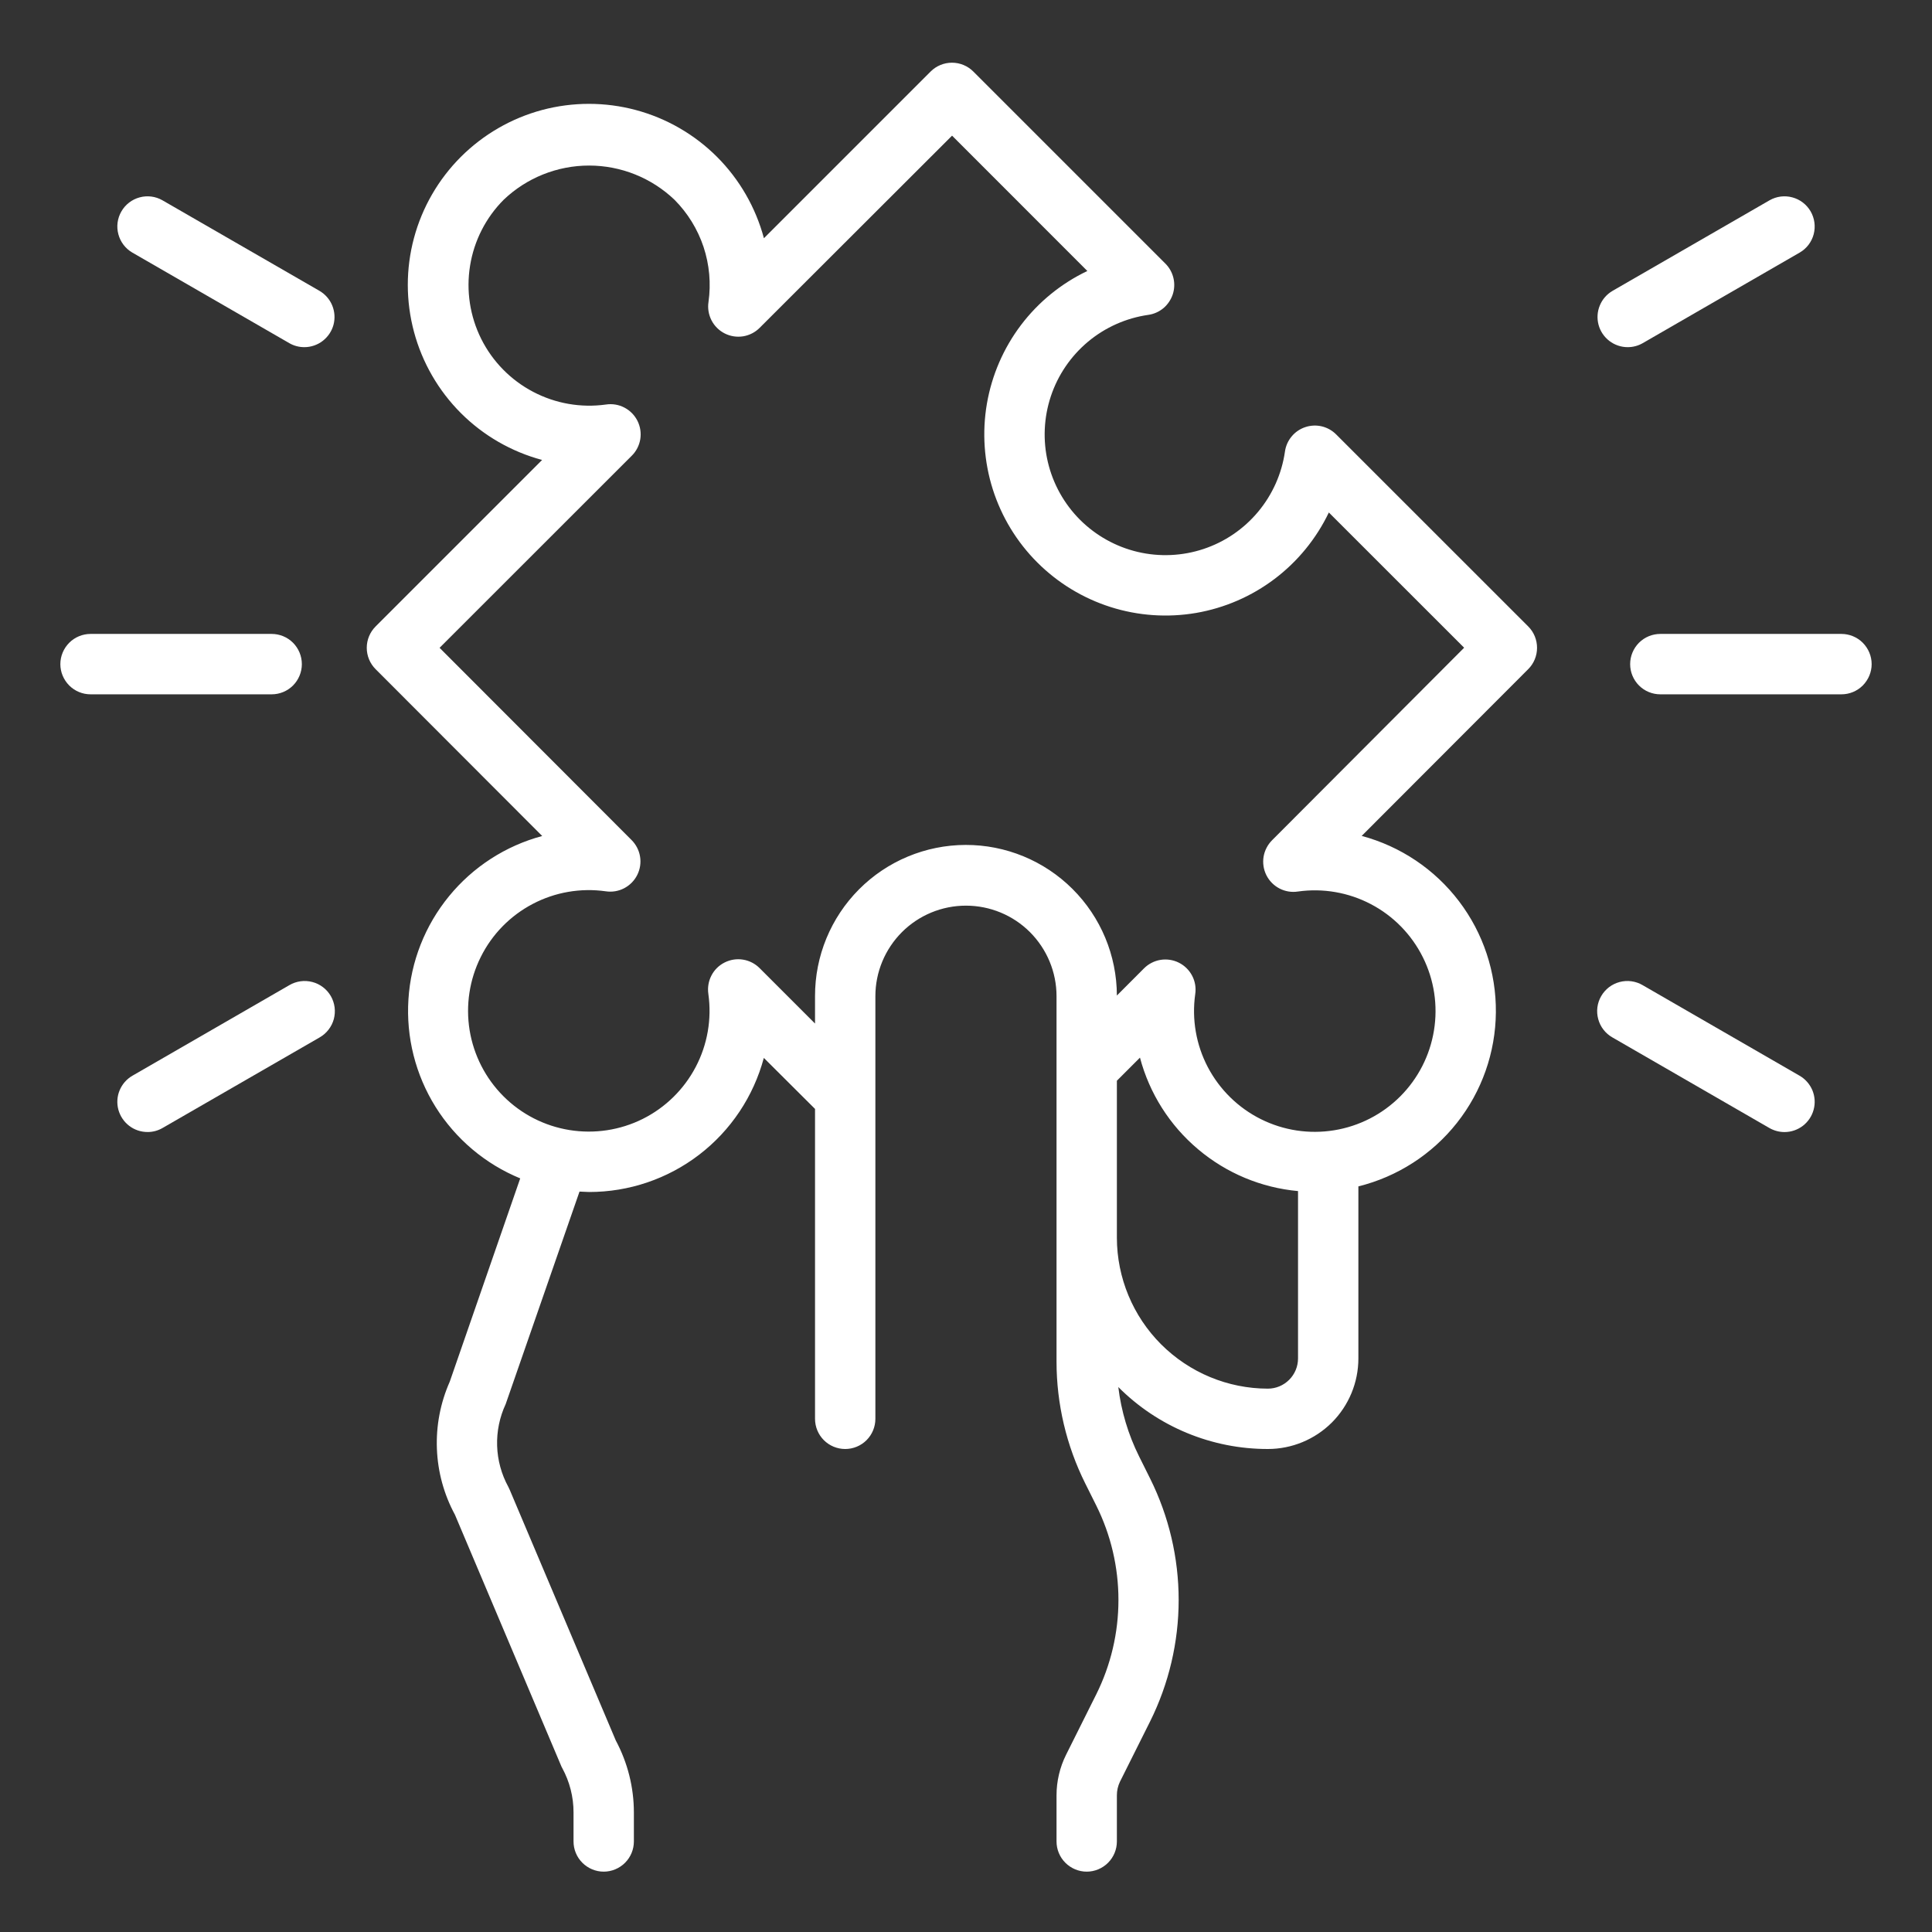
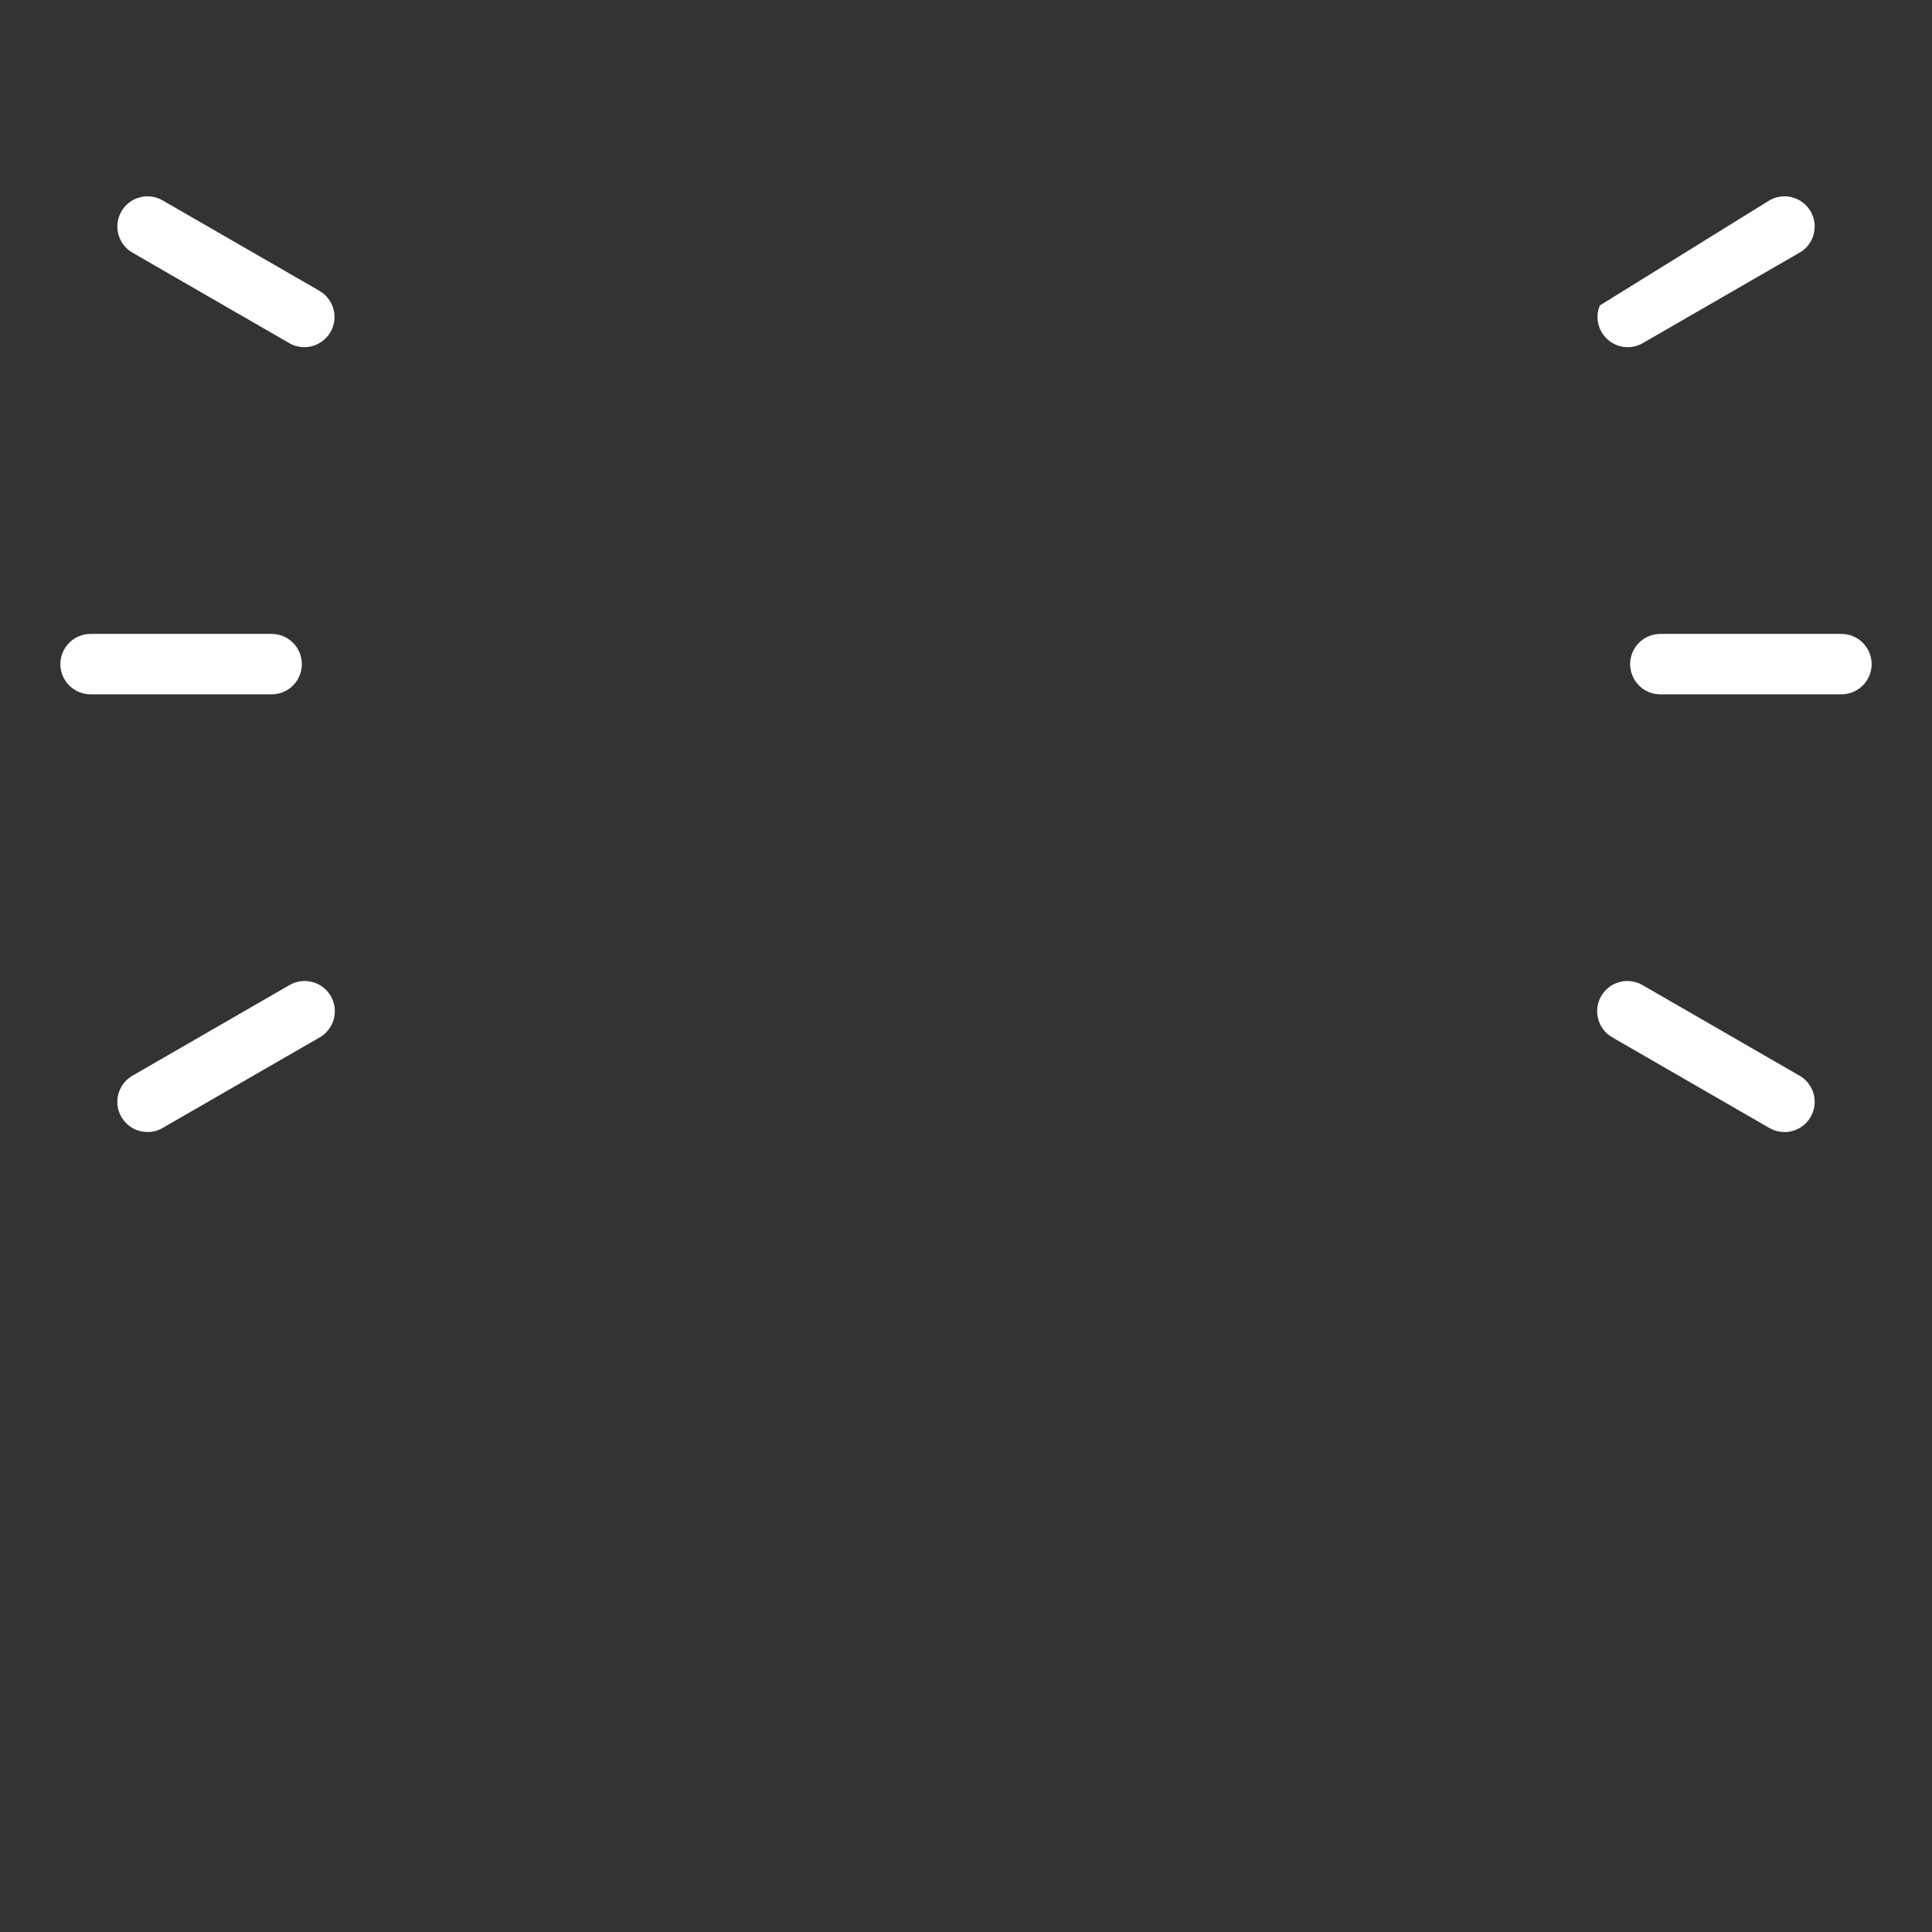
<svg xmlns="http://www.w3.org/2000/svg" width="42" height="42" viewBox="0 0 42 42" fill="none">
  <rect x="0" y="0" width="42" height="42" fill="#333333" stroke="none" />
-   <path d="M33.223 13.619L29.049 9.446C28.963 9.359 28.855 9.298 28.736 9.269C28.617 9.241 28.493 9.246 28.377 9.285C28.261 9.323 28.158 9.393 28.08 9.487C28.002 9.58 27.951 9.694 27.934 9.815C27.865 10.297 27.663 10.751 27.35 11.126C27.038 11.5 26.628 11.78 26.165 11.934C25.703 12.088 25.206 12.11 24.732 11.998C24.258 11.886 23.824 11.644 23.479 11.3C23.134 10.955 22.892 10.521 22.78 10.047C22.668 9.572 22.691 9.076 22.845 8.613C22.999 8.151 23.279 7.741 23.653 7.428C24.027 7.116 24.481 6.914 24.963 6.845C25.084 6.828 25.198 6.777 25.292 6.699C25.385 6.62 25.455 6.517 25.494 6.401C25.532 6.286 25.538 6.161 25.509 6.042C25.481 5.924 25.42 5.815 25.333 5.729L21.159 1.555C21.036 1.432 20.869 1.363 20.695 1.363C20.521 1.363 20.354 1.432 20.231 1.555L16.607 5.179C16.428 4.511 16.077 3.901 15.589 3.412C15.1 2.923 14.491 2.571 13.823 2.392C13.156 2.213 12.453 2.213 11.785 2.391C11.117 2.57 10.508 2.922 10.019 3.41C9.53 3.899 9.178 4.508 8.999 5.176C8.82 5.844 8.821 6.547 9 7.215C9.179 7.882 9.53 8.491 10.019 8.98C10.508 9.469 11.117 9.82 11.785 9.999L8.165 13.619C8.042 13.742 7.973 13.909 7.973 14.083C7.973 14.257 8.042 14.424 8.165 14.547L11.787 18.174C10.992 18.387 10.283 18.845 9.762 19.482C9.24 20.119 8.931 20.903 8.879 21.724C8.826 22.546 9.032 23.363 9.468 24.062C9.904 24.76 10.548 25.304 11.309 25.617L9.777 30.037C9.574 30.496 9.478 30.995 9.498 31.497C9.517 31.998 9.651 32.488 9.89 32.929L12.194 38.376C12.202 38.397 12.212 38.418 12.223 38.437C12.384 38.733 12.469 39.065 12.468 39.401V40.031C12.468 40.205 12.537 40.372 12.66 40.495C12.783 40.618 12.95 40.688 13.124 40.688C13.298 40.688 13.465 40.618 13.588 40.495C13.711 40.372 13.78 40.205 13.78 40.031V39.401C13.78 38.855 13.644 38.318 13.387 37.837L11.082 32.39C11.073 32.367 11.063 32.346 11.051 32.324C10.901 32.05 10.817 31.744 10.807 31.431C10.797 31.118 10.861 30.807 10.993 30.524L12.598 25.904C12.667 25.904 12.735 25.913 12.805 25.913C13.671 25.914 14.513 25.629 15.2 25.102C15.887 24.575 16.381 23.835 16.605 22.998L17.718 24.107V30.844C17.718 31.018 17.787 31.185 17.91 31.308C18.033 31.431 18.2 31.5 18.374 31.5C18.548 31.5 18.715 31.431 18.838 31.308C18.961 31.185 19.03 31.018 19.03 30.844V21.656C19.03 21.134 19.238 20.634 19.607 20.264C19.976 19.895 20.477 19.688 20.999 19.688C21.521 19.688 22.022 19.895 22.391 20.264C22.76 20.634 22.968 21.134 22.968 21.656V29.604C22.969 30.521 23.182 31.425 23.591 32.246L23.831 32.727C24.149 33.365 24.314 34.069 24.314 34.781C24.314 35.494 24.149 36.197 23.831 36.835L23.175 38.148C23.039 38.422 22.968 38.723 22.968 39.029V40.031C22.968 40.205 23.037 40.372 23.16 40.495C23.283 40.618 23.45 40.688 23.624 40.688C23.798 40.688 23.965 40.618 24.088 40.495C24.211 40.372 24.28 40.205 24.28 40.031V39.029C24.28 38.927 24.302 38.827 24.346 38.735L25.002 37.423C25.41 36.602 25.623 35.698 25.623 34.782C25.623 33.865 25.41 32.961 25.002 32.141L24.762 31.659C24.527 31.186 24.374 30.677 24.311 30.153C24.737 30.581 25.244 30.92 25.802 31.151C26.36 31.382 26.958 31.501 27.562 31.5C28.084 31.5 28.584 31.293 28.954 30.924C29.323 30.554 29.53 30.053 29.53 29.531V25.791C30.377 25.581 31.131 25.096 31.672 24.411C32.213 23.727 32.511 22.882 32.519 22.009C32.527 21.137 32.245 20.286 31.717 19.592C31.189 18.897 30.445 18.398 29.602 18.172L33.223 14.546C33.346 14.423 33.414 14.256 33.414 14.083C33.414 13.909 33.346 13.742 33.223 13.619ZM27.562 30.188C26.692 30.187 25.858 29.84 25.242 29.225C24.627 28.61 24.281 27.776 24.28 26.906V23.494L24.782 22.992C24.988 23.77 25.429 24.465 26.044 24.983C26.658 25.502 27.417 25.82 28.218 25.893V29.531C28.218 29.705 28.149 29.872 28.026 29.995C27.902 30.119 27.736 30.188 27.562 30.188ZM27.655 18.265C27.557 18.363 27.492 18.489 27.469 18.625C27.447 18.762 27.468 18.902 27.53 19.026C27.592 19.15 27.692 19.251 27.815 19.315C27.938 19.379 28.078 19.402 28.215 19.381C28.76 19.304 29.315 19.4 29.803 19.656C30.291 19.912 30.685 20.315 30.931 20.808C31.177 21.3 31.262 21.858 31.173 22.402C31.085 22.945 30.828 23.447 30.439 23.836C30.049 24.226 29.547 24.483 29.004 24.571C28.46 24.66 27.903 24.575 27.41 24.329C26.917 24.083 26.515 23.688 26.258 23.201C26.002 22.713 25.906 22.158 25.983 21.612C26.004 21.476 25.981 21.335 25.917 21.213C25.853 21.09 25.752 20.99 25.628 20.928C25.505 20.866 25.364 20.845 25.228 20.867C25.091 20.89 24.965 20.955 24.868 21.053L24.28 21.642C24.278 20.772 23.931 19.938 23.314 19.324C22.698 18.71 21.862 18.366 20.992 18.368C20.122 18.37 19.288 18.717 18.674 19.334C18.06 19.951 17.716 20.786 17.718 21.656V22.251L16.515 21.048C16.418 20.95 16.291 20.884 16.155 20.862C16.018 20.839 15.878 20.861 15.754 20.923C15.63 20.985 15.529 21.084 15.466 21.207C15.402 21.33 15.379 21.47 15.399 21.607C15.476 22.152 15.38 22.708 15.124 23.195C14.868 23.683 14.465 24.078 13.973 24.324C13.48 24.57 12.922 24.654 12.379 24.566C11.835 24.478 11.333 24.221 10.944 23.831C10.555 23.442 10.298 22.94 10.209 22.396C10.121 21.853 10.206 21.295 10.452 20.803C10.697 20.31 11.092 19.907 11.58 19.651C12.067 19.395 12.623 19.299 13.168 19.376C13.305 19.397 13.445 19.374 13.568 19.31C13.691 19.246 13.791 19.145 13.853 19.021C13.915 18.898 13.937 18.757 13.914 18.62C13.892 18.484 13.826 18.358 13.728 18.26L9.556 14.083L13.732 9.909C13.831 9.812 13.896 9.686 13.919 9.549C13.941 9.413 13.92 9.273 13.858 9.149C13.796 9.025 13.696 8.924 13.573 8.86C13.45 8.796 13.31 8.773 13.173 8.794C12.629 8.87 12.074 8.773 11.588 8.517C11.101 8.261 10.707 7.859 10.461 7.367C10.216 6.875 10.131 6.319 10.219 5.776C10.306 5.233 10.562 4.731 10.95 4.342C11.45 3.865 12.115 3.599 12.806 3.599C13.497 3.599 14.161 3.865 14.662 4.342C14.949 4.63 15.165 4.981 15.294 5.366C15.422 5.752 15.459 6.163 15.402 6.565C15.381 6.702 15.405 6.842 15.468 6.965C15.532 7.088 15.633 7.188 15.757 7.25C15.881 7.312 16.021 7.333 16.157 7.311C16.294 7.288 16.42 7.223 16.517 7.124L20.697 2.949L23.638 5.891C23.069 6.162 22.574 6.566 22.194 7.068C21.814 7.571 21.561 8.157 21.454 8.778C21.348 9.399 21.392 10.036 21.582 10.636C21.773 11.237 22.105 11.783 22.551 12.228C22.996 12.673 23.542 13.005 24.142 13.196C24.742 13.387 25.38 13.431 26.001 13.325C26.622 13.218 27.208 12.964 27.71 12.584C28.212 12.204 28.616 11.709 28.888 11.141L31.829 14.081L27.655 18.265Z" fill="white" />
  <path d="M40.031 15.094H36.094C35.92 15.094 35.753 15.025 35.63 14.902C35.507 14.778 35.438 14.611 35.438 14.438C35.438 14.264 35.507 14.097 35.63 13.973C35.753 13.85 35.92 13.781 36.094 13.781H40.031C40.205 13.781 40.372 13.85 40.495 13.973C40.618 14.097 40.688 14.264 40.688 14.438C40.688 14.611 40.618 14.778 40.495 14.902C40.372 15.025 40.205 15.094 40.031 15.094Z" fill="white" />
-   <path d="M35.385 7.547C35.24 7.547 35.1 7.499 34.985 7.411C34.871 7.323 34.788 7.2 34.751 7.061C34.714 6.921 34.723 6.773 34.779 6.64C34.834 6.506 34.931 6.395 35.057 6.322L38.469 4.354C38.62 4.268 38.798 4.245 38.965 4.291C39.133 4.336 39.275 4.446 39.362 4.596C39.448 4.746 39.472 4.924 39.428 5.092C39.384 5.259 39.275 5.403 39.125 5.49L35.713 7.459C35.613 7.517 35.5 7.547 35.385 7.547Z" fill="white" />
+   <path d="M35.385 7.547C35.24 7.547 35.1 7.499 34.985 7.411C34.871 7.323 34.788 7.2 34.751 7.061C34.714 6.921 34.723 6.773 34.779 6.64L38.469 4.354C38.62 4.268 38.798 4.245 38.965 4.291C39.133 4.336 39.275 4.446 39.362 4.596C39.448 4.746 39.472 4.924 39.428 5.092C39.384 5.259 39.275 5.403 39.125 5.49L35.713 7.459C35.613 7.517 35.5 7.547 35.385 7.547Z" fill="white" />
  <path d="M38.793 24.61C38.678 24.61 38.565 24.579 38.465 24.522L35.053 22.553C34.977 22.51 34.911 22.453 34.858 22.384C34.805 22.316 34.766 22.238 34.744 22.154C34.721 22.071 34.715 21.984 34.726 21.898C34.737 21.812 34.765 21.729 34.809 21.654C34.852 21.579 34.91 21.514 34.978 21.461C35.047 21.409 35.126 21.37 35.209 21.348C35.293 21.326 35.38 21.32 35.466 21.332C35.552 21.344 35.634 21.372 35.709 21.416L39.121 23.385C39.246 23.457 39.344 23.569 39.4 23.702C39.455 23.836 39.465 23.984 39.427 24.123C39.39 24.263 39.307 24.386 39.193 24.474C39.078 24.562 38.938 24.61 38.793 24.61Z" fill="white" />
  <path d="M5.906 15.094H1.969C1.795 15.094 1.628 15.025 1.505 14.902C1.382 14.778 1.312 14.611 1.312 14.438C1.312 14.264 1.382 14.097 1.505 13.973C1.628 13.85 1.795 13.781 1.969 13.781H5.906C6.08 13.781 6.247 13.85 6.37 13.973C6.493 14.097 6.562 14.264 6.562 14.438C6.562 14.611 6.493 14.778 6.37 14.902C6.247 15.025 6.08 15.094 5.906 15.094Z" fill="white" />
  <path d="M6.616 7.547C6.501 7.547 6.387 7.517 6.288 7.459L2.875 5.49C2.726 5.403 2.617 5.259 2.573 5.092C2.528 4.924 2.552 4.746 2.639 4.596C2.725 4.446 2.868 4.336 3.035 4.291C3.202 4.245 3.381 4.268 3.531 4.354L6.944 6.322C7.069 6.395 7.167 6.506 7.222 6.64C7.277 6.773 7.287 6.921 7.25 7.061C7.212 7.2 7.13 7.323 7.015 7.411C6.901 7.499 6.76 7.547 6.616 7.547Z" fill="white" />
  <path d="M3.207 24.609C3.063 24.609 2.922 24.562 2.808 24.474C2.693 24.386 2.611 24.262 2.573 24.123C2.536 23.983 2.545 23.835 2.601 23.702C2.656 23.569 2.754 23.457 2.879 23.385L6.291 21.416C6.366 21.372 6.449 21.344 6.534 21.332C6.62 21.32 6.707 21.326 6.791 21.348C6.875 21.37 6.953 21.408 7.022 21.461C7.091 21.513 7.148 21.579 7.192 21.654C7.235 21.729 7.263 21.812 7.274 21.898C7.285 21.983 7.279 22.071 7.257 22.154C7.234 22.238 7.195 22.316 7.142 22.384C7.089 22.453 7.023 22.51 6.948 22.553L3.535 24.521C3.435 24.579 3.322 24.61 3.207 24.609Z" fill="white" />
</svg>